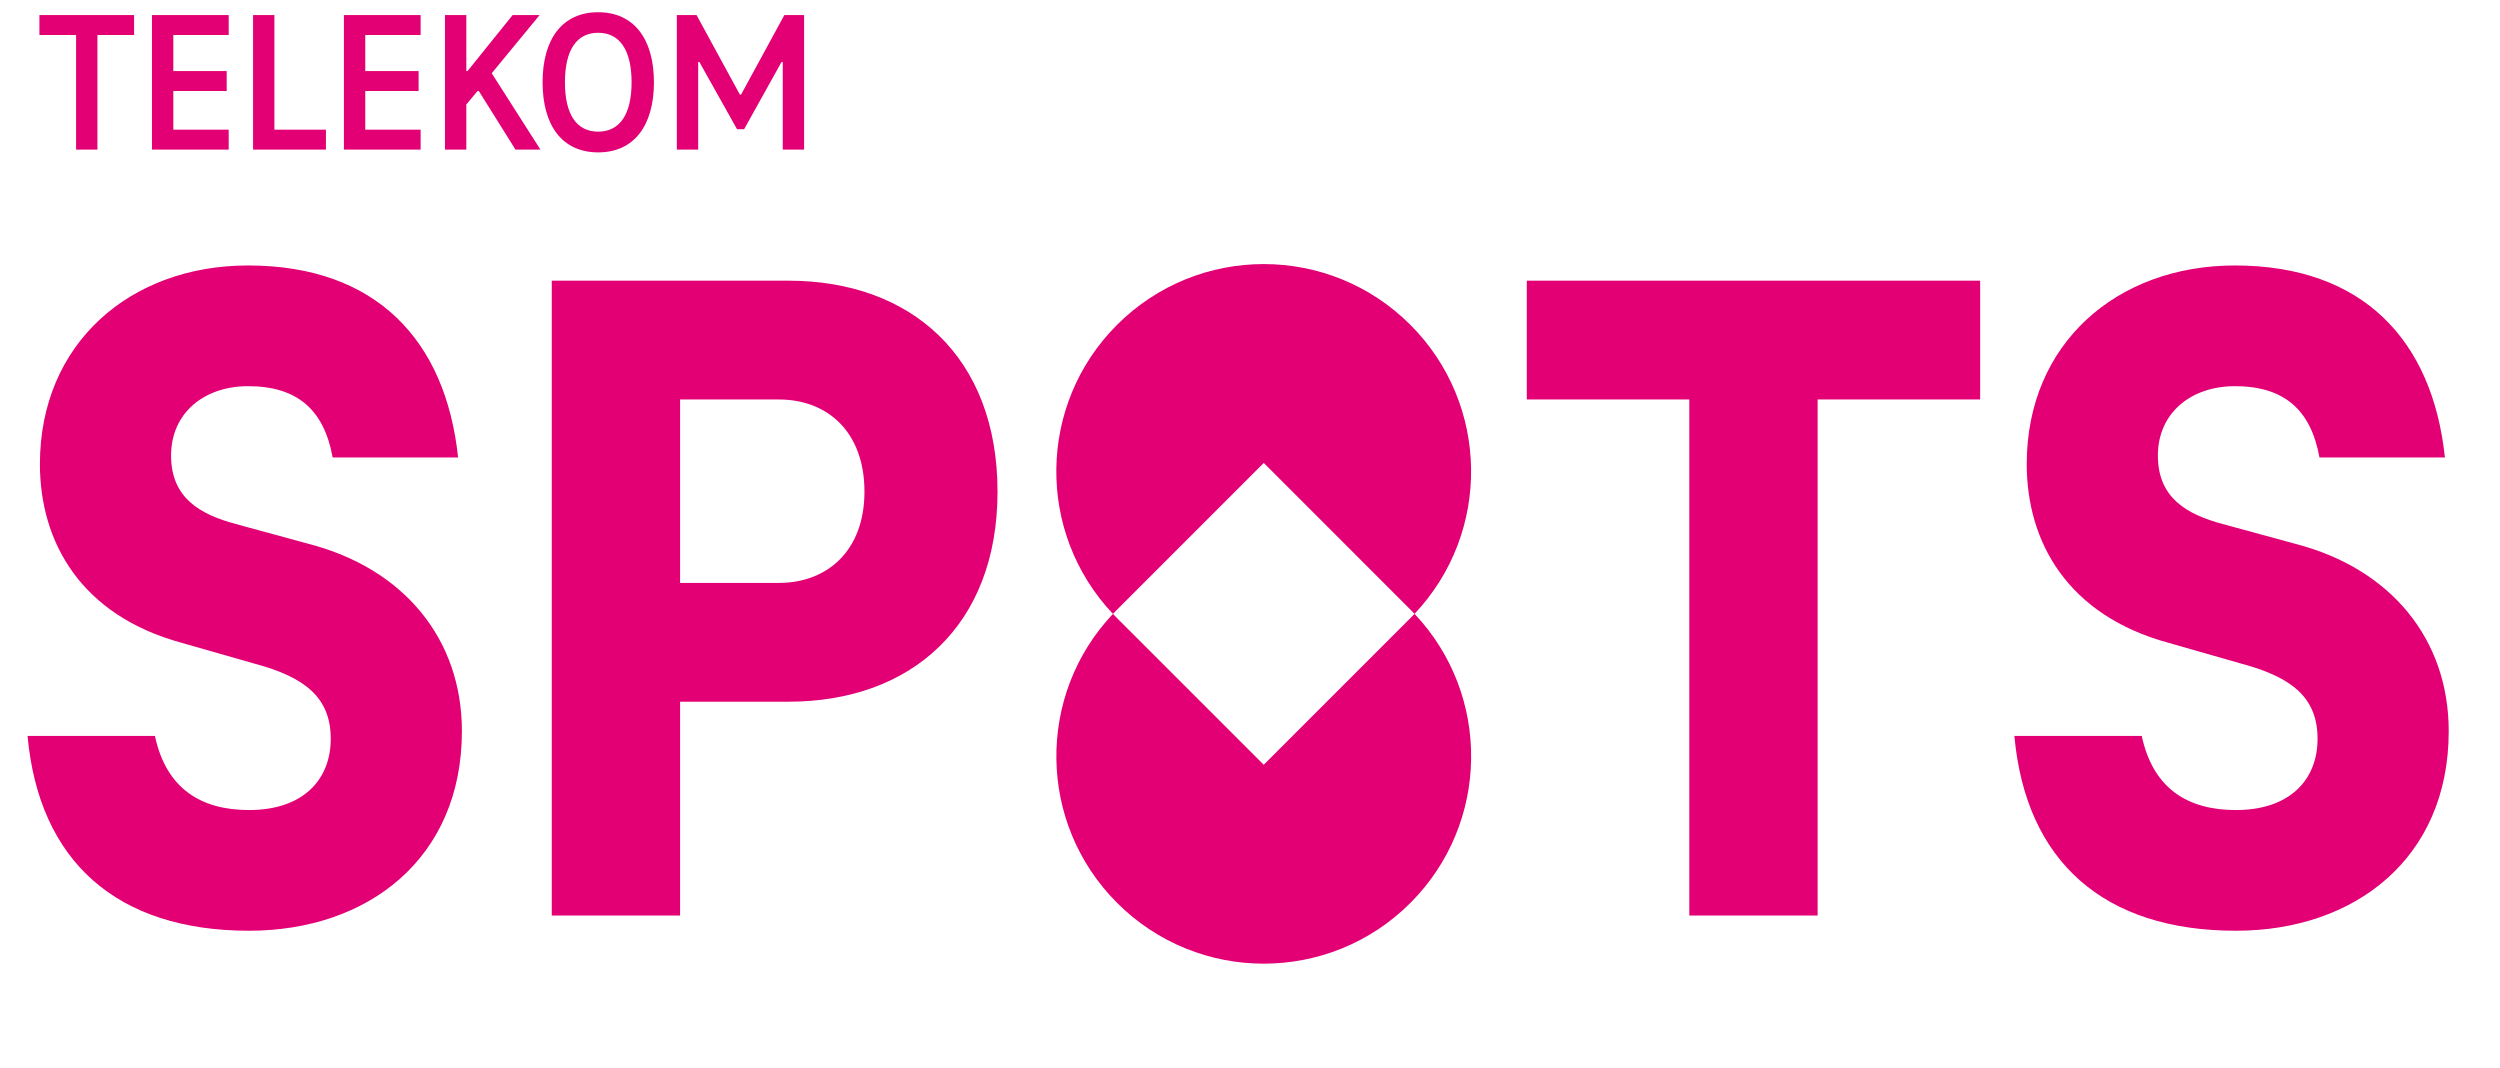
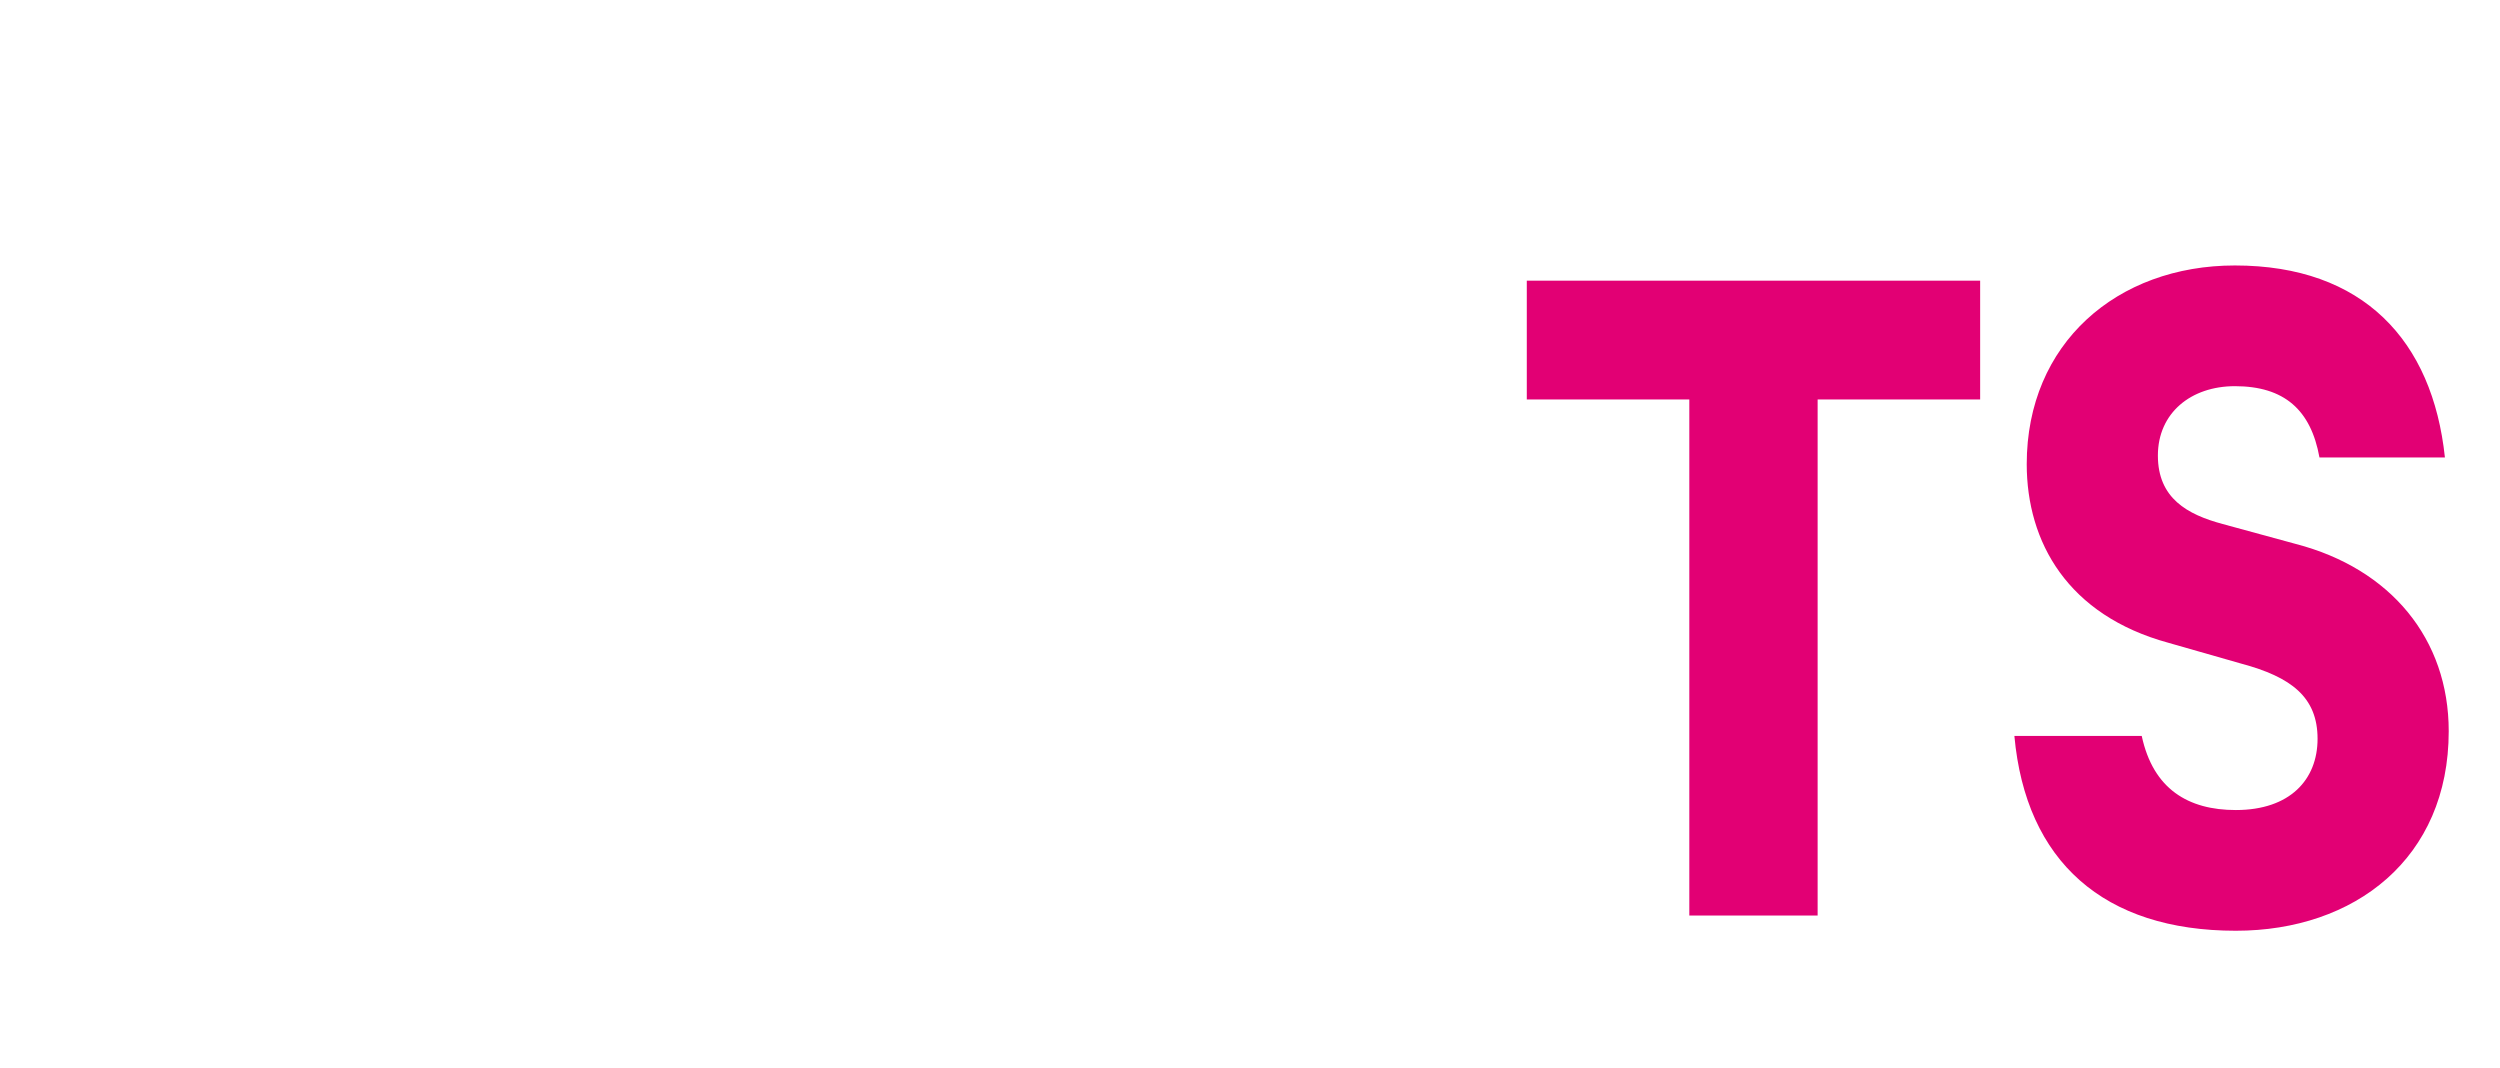
<svg xmlns="http://www.w3.org/2000/svg" width="117" height="50" viewBox="0 0 117 50" fill="none">
-   <path d="M1.845 1.638H3.561V7H4.56V1.638H6.275V0.705H1.845V1.638ZM10.703 1.638V0.705H7.112V7H10.703V6.067H8.111V4.258H10.609V3.325H8.111V1.638H10.703ZM11.843 7H15.254V6.067H12.842V0.705H11.843V7ZM19.685 1.638V0.705H16.095V7H19.685V6.067H17.094V4.258H19.591V3.325H17.094V1.638H19.685ZM22.408 4.258L24.124 7H25.292L23.012 3.428L25.255 0.705H23.992L21.881 3.325H21.824V0.705H20.825V7H21.824V4.889L22.352 4.258H22.408ZM27.994 7.132C29.671 7.132 30.604 5.879 30.604 3.852C30.604 1.826 29.671 0.573 27.994 0.573C26.316 0.573 25.393 1.826 25.393 3.852C25.393 5.879 26.316 7.132 27.994 7.132ZM27.994 6.161C26.985 6.161 26.439 5.36 26.439 3.852C26.439 2.344 26.985 1.534 27.994 1.534C29.002 1.534 29.558 2.344 29.558 3.852C29.558 5.36 29.002 6.161 27.994 6.161ZM36.708 0.705L34.682 4.427H34.626L32.599 0.705H31.676V7H32.675V2.901H32.731L34.494 6.048H34.824L36.576 2.901H36.633V7H37.632V0.705H36.708Z" fill="#E20074" />
-   <path d="M11.653 43.559C17.213 43.559 21.617 40.179 21.617 34.219C21.617 29.904 18.904 26.613 14.456 25.456L11.031 24.522C9.385 24.078 8.006 23.321 8.006 21.32C8.006 19.318 9.563 18.073 11.609 18.073C13.922 18.073 15.167 19.185 15.568 21.409H21.439C20.861 15.938 17.614 12.424 11.609 12.424C6.094 12.424 1.868 16.071 1.868 21.72C1.868 25.367 3.781 28.792 8.495 30.082L11.92 31.061C14.233 31.683 15.479 32.617 15.479 34.575C15.479 36.487 14.189 37.91 11.653 37.91C9.43 37.91 7.784 36.932 7.25 34.441H1.29C1.824 40.312 5.471 43.559 11.653 43.559ZM36.899 13.136H25.823V42.848H31.828V32.84H36.899C42.636 32.84 46.684 29.282 46.684 23.01C46.684 16.694 42.636 13.136 36.899 13.136ZM36.454 27.28H31.828V18.696H36.454C38.722 18.696 40.457 20.208 40.457 23.01C40.457 25.768 38.722 27.28 36.454 27.28Z" fill="#E20074" />
  <path d="M71.454 18.696H79.06V42.848H85.065V18.696H92.671V13.136H71.454V18.696ZM104.637 43.559C110.196 43.559 114.6 40.179 114.6 34.219C114.6 29.904 111.887 26.613 107.439 25.456L104.014 24.522C102.368 24.078 100.989 23.321 100.989 21.32C100.989 19.318 102.546 18.073 104.592 18.073C106.905 18.073 108.15 19.185 108.551 21.409H114.422C113.844 15.938 110.597 12.424 104.592 12.424C99.077 12.424 94.851 16.071 94.851 21.72C94.851 25.367 96.764 28.792 101.479 30.082L104.903 31.061C107.216 31.683 108.462 32.617 108.462 34.575C108.462 36.487 107.172 37.91 104.637 37.91C102.413 37.91 100.767 36.932 100.233 34.441H94.273C94.807 40.312 98.454 43.559 104.637 43.559Z" fill="#E20074" />
-   <path fill-rule="evenodd" clip-rule="evenodd" d="M66.005 15.202C62.215 11.411 56.069 11.411 52.278 15.202C48.553 18.927 48.489 24.927 52.086 28.73C48.491 32.534 48.556 38.532 52.281 42.256C56.071 46.047 62.217 46.047 66.007 42.256C69.732 38.531 69.796 32.531 66.2 28.728C69.794 24.924 69.729 18.926 66.005 15.202ZM66.2 28.728C66.137 28.661 66.073 28.595 66.007 28.53L59.144 21.666L52.281 28.53C52.215 28.596 52.15 28.663 52.086 28.73C52.149 28.797 52.213 28.863 52.278 28.928L59.142 35.791L66.005 28.928C66.071 28.862 66.136 28.795 66.2 28.728Z" fill="#E20074" />
</svg>